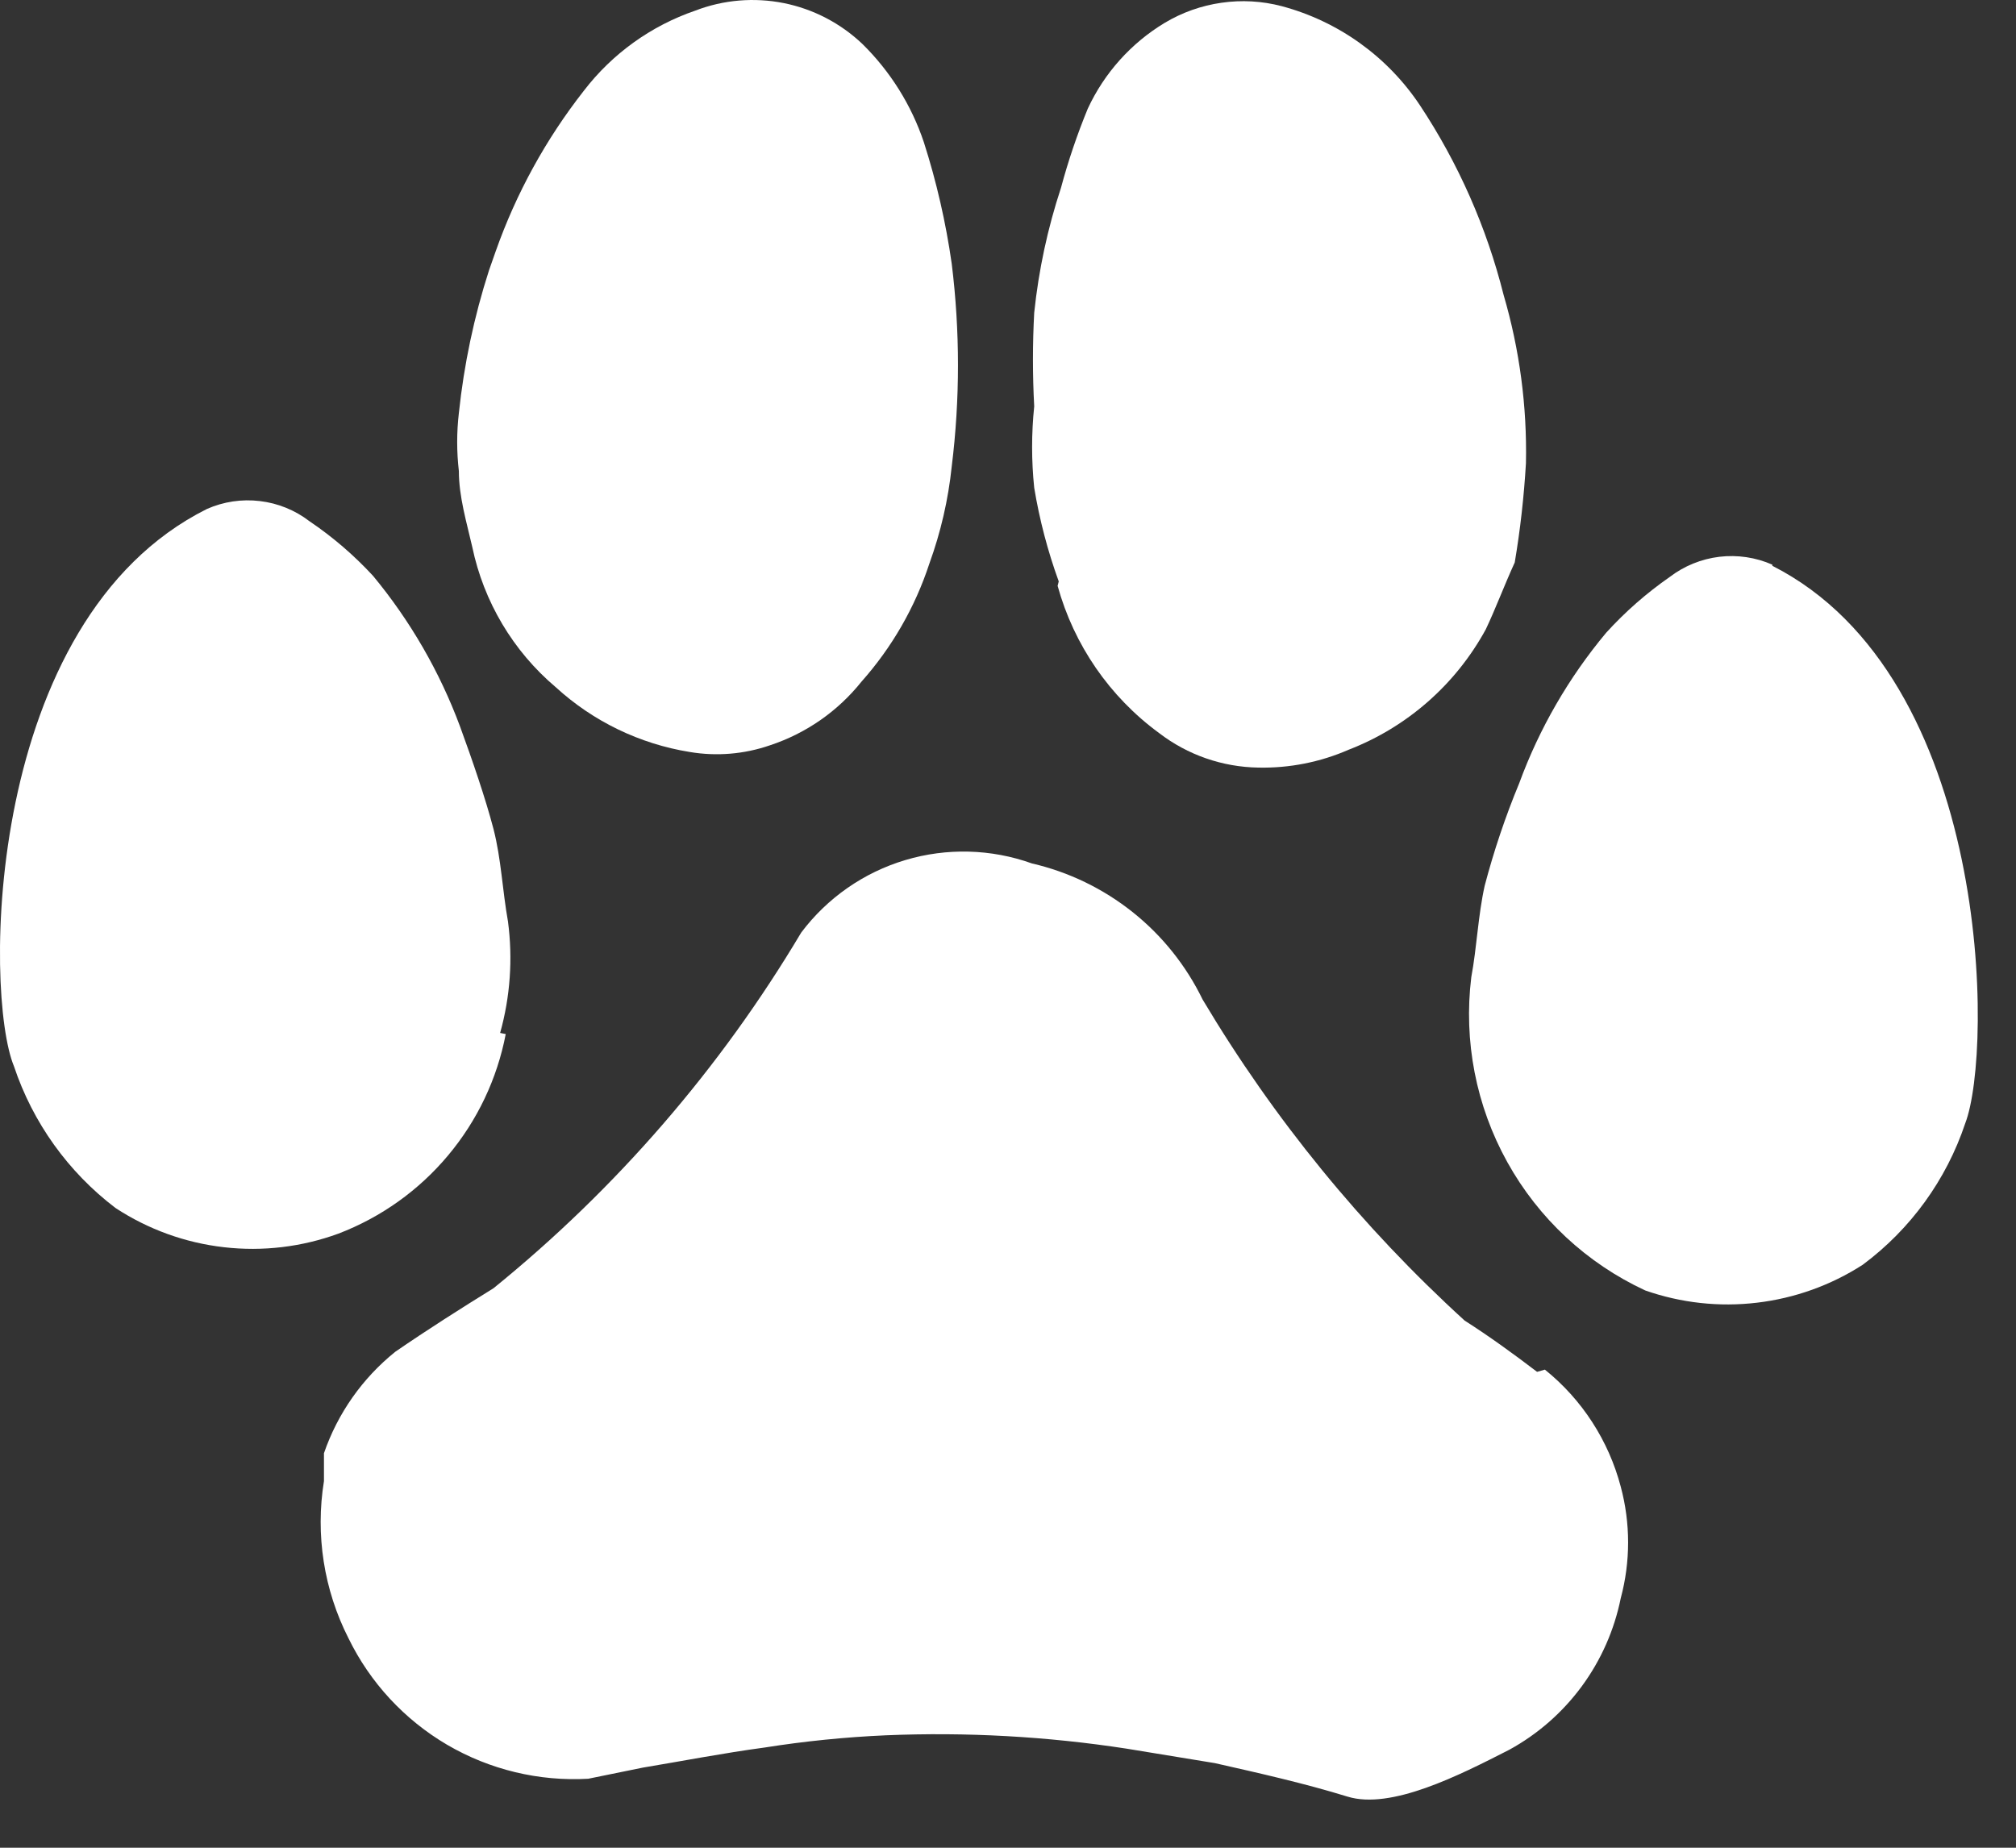
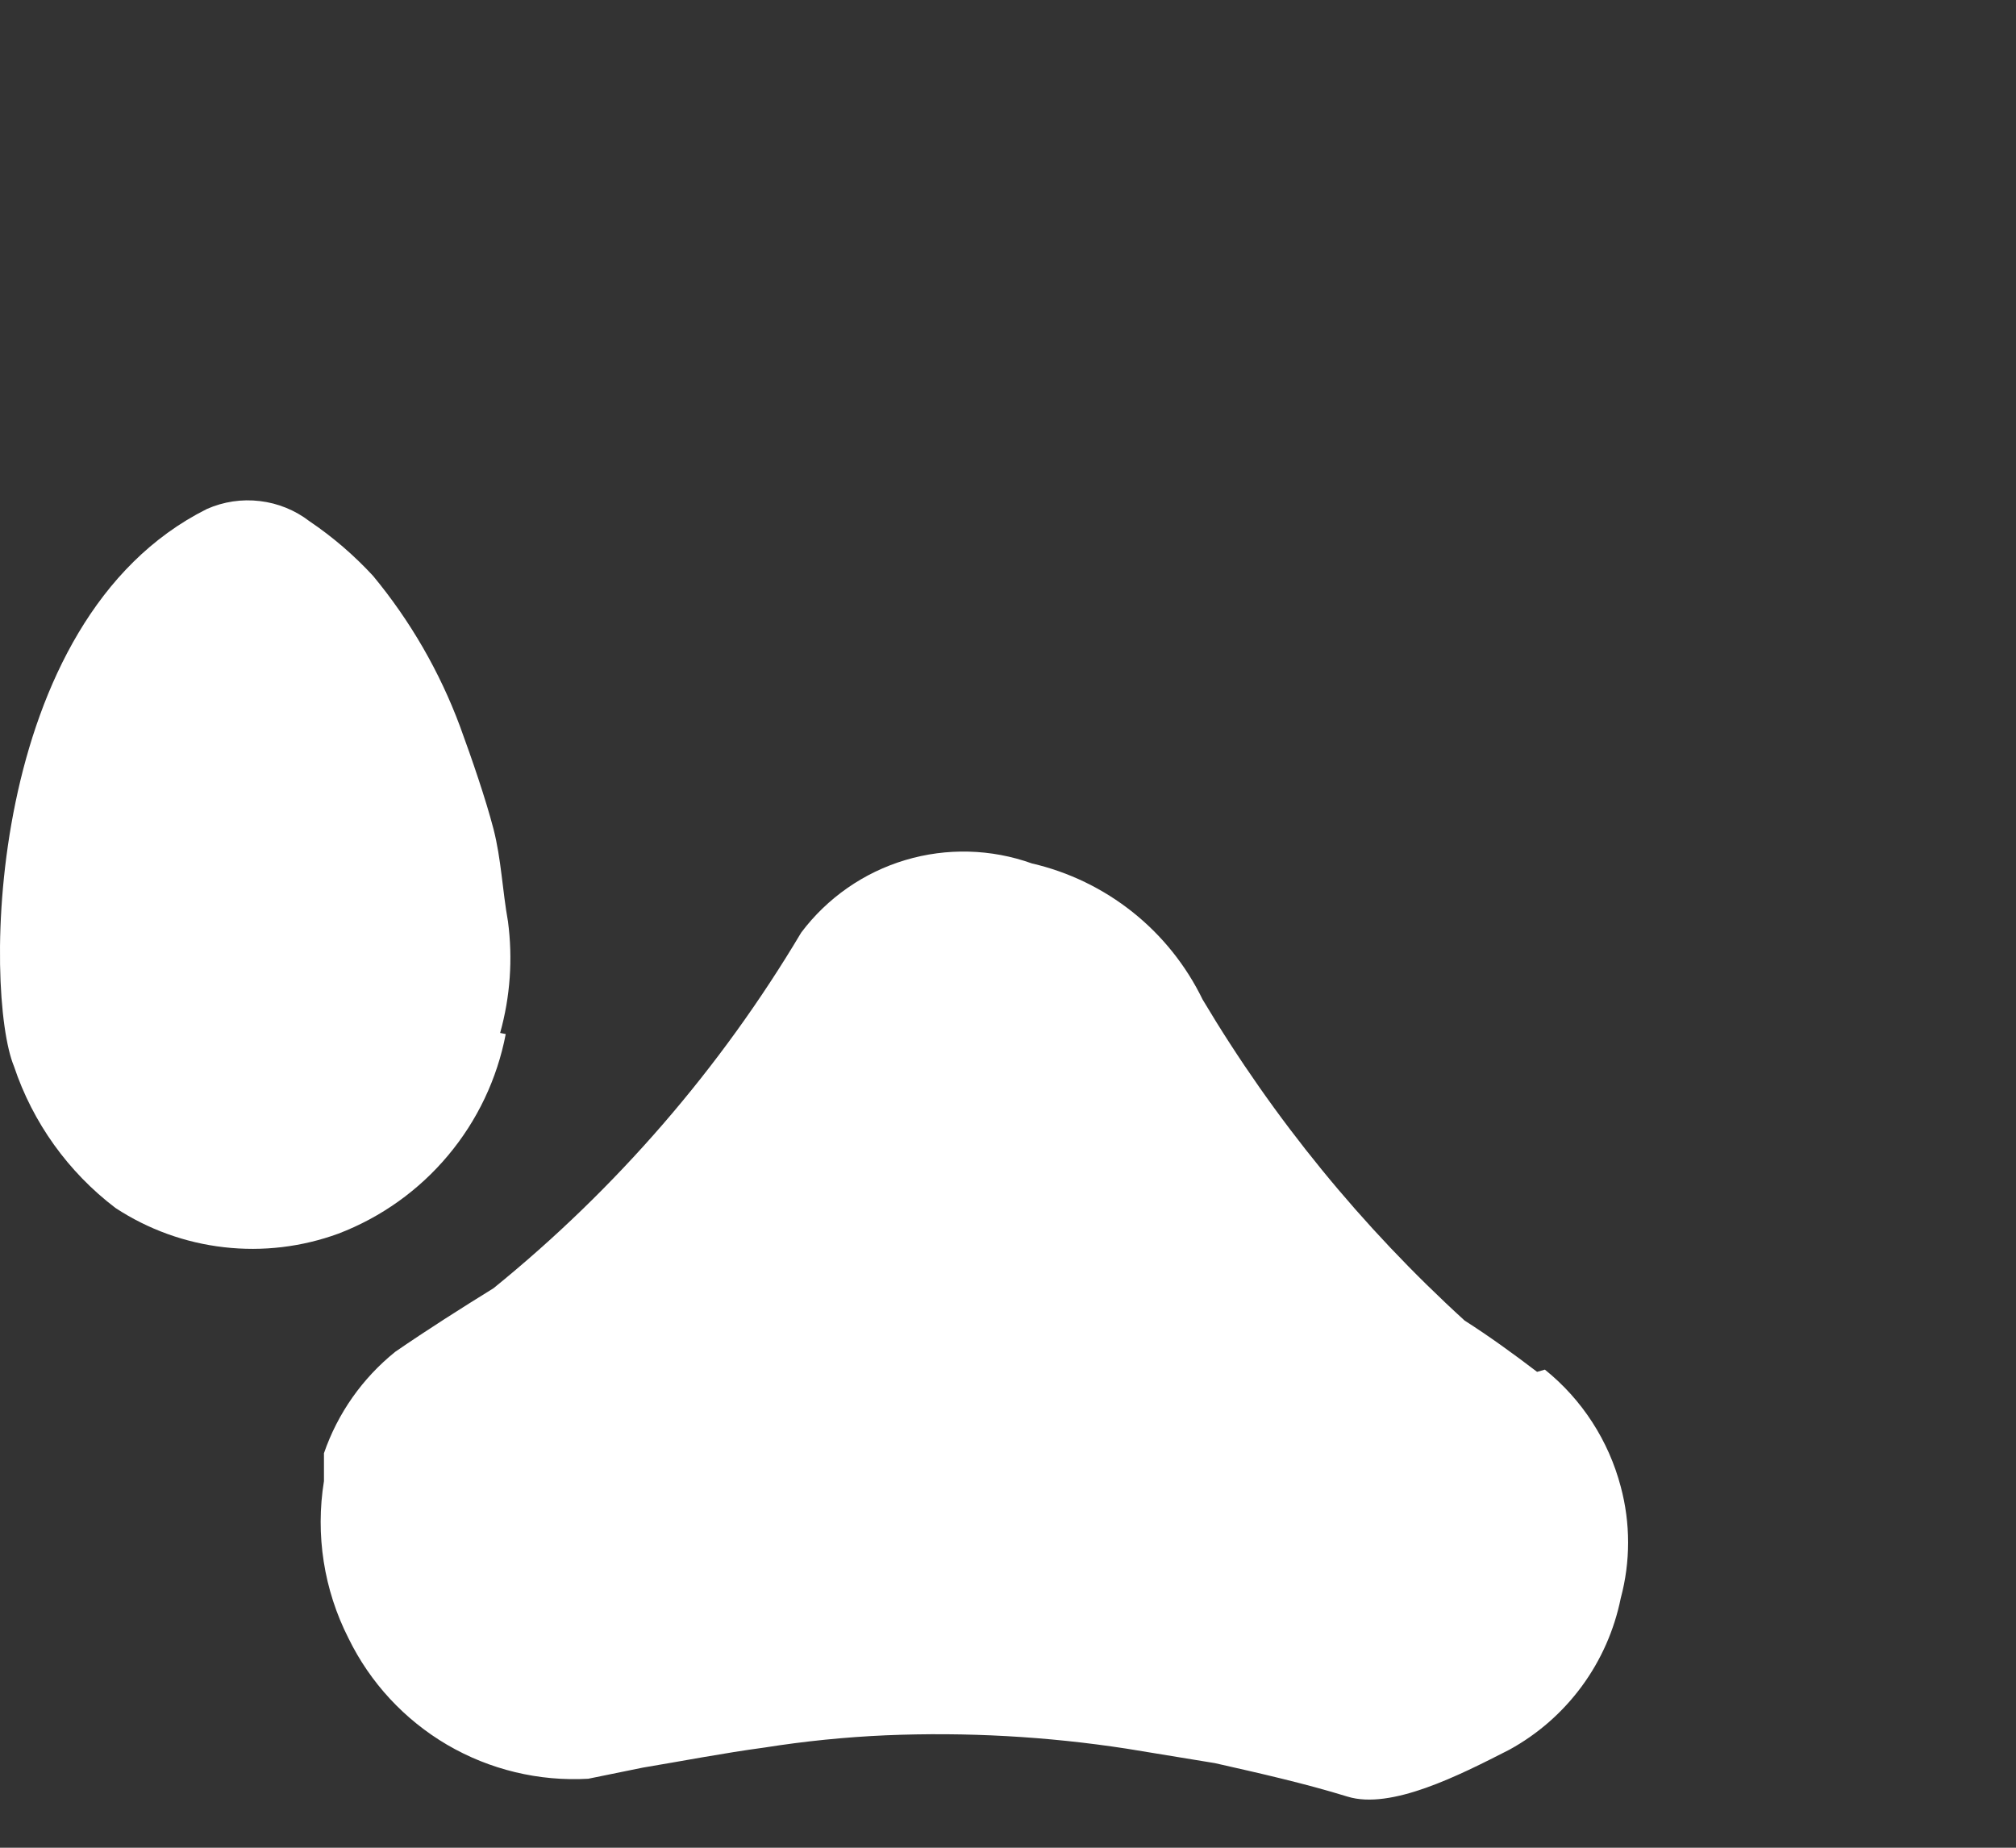
<svg xmlns="http://www.w3.org/2000/svg" fill="none" viewBox="0 0 36 33" height="33" width="36">
  <rect x="0" y="0" width="36" height="33" fill="#333333" stroke="none" />
  <g clip-path="url(#clip0_421_327)">
    <path fill="white" d="M27.448 24.501C27.03 24.182 26.592 23.864 26.154 23.585C24.321 21.914 22.744 19.982 21.475 17.851C21.18 17.244 20.754 16.711 20.227 16.291C19.7 15.871 19.085 15.573 18.428 15.421C17.7 15.16 16.906 15.139 16.165 15.361C15.423 15.583 14.772 16.037 14.307 16.656C12.864 19.081 11.004 21.231 8.812 23.008C8.234 23.366 7.637 23.744 7.059 24.142C6.472 24.614 6.03 25.242 5.785 25.954V26.193C5.785 26.193 5.785 26.352 5.785 26.452C5.63 27.411 5.783 28.394 6.223 29.259C6.61 30.053 7.223 30.714 7.984 31.161C8.746 31.607 9.623 31.818 10.504 31.768L11.48 31.569C12.196 31.45 12.913 31.31 13.65 31.211C14.369 31.097 15.093 31.024 15.82 30.992C17.258 30.932 18.698 31.012 20.121 31.231L21.694 31.489C22.49 31.669 23.287 31.848 24.063 32.087C24.84 32.326 26.054 31.709 26.95 31.251C27.46 30.972 27.902 30.585 28.246 30.117C28.59 29.649 28.827 29.112 28.942 28.543C29.117 27.891 29.117 27.204 28.942 26.552C28.725 25.728 28.251 24.995 27.587 24.461" />
-     <path fill="white" d="M31.649 10.085C31.352 9.954 31.026 9.906 30.703 9.944C30.381 9.983 30.075 10.107 29.817 10.304C29.403 10.592 29.022 10.926 28.682 11.3C28.014 12.1 27.488 13.009 27.129 13.988C26.882 14.584 26.676 15.196 26.512 15.82C26.393 16.357 26.373 16.915 26.273 17.452C26.133 18.593 26.358 19.75 26.916 20.755C27.474 21.761 28.336 22.563 29.379 23.047C30.019 23.271 30.701 23.346 31.373 23.266C32.046 23.187 32.692 22.956 33.262 22.589C34.117 21.954 34.757 21.071 35.094 20.061C35.592 18.766 35.572 12.096 31.649 10.105" />
-     <path fill="white" d="M18.886 10.463C19.177 11.519 19.815 12.445 20.698 13.092C21.207 13.483 21.828 13.699 22.47 13.709C23.024 13.721 23.575 13.612 24.083 13.39C25.128 12.986 25.995 12.224 26.532 11.24C26.711 10.862 26.85 10.483 27.049 10.045C27.148 9.459 27.214 8.867 27.249 8.273C27.27 7.257 27.136 6.243 26.85 5.267C26.547 4.062 26.043 2.918 25.357 1.882C24.777 1.01 23.899 0.38 22.888 0.11C22.537 0.018 22.172 -0.003 21.813 0.049C21.454 0.1 21.109 0.222 20.797 0.409C20.197 0.771 19.719 1.305 19.424 1.942C19.235 2.402 19.075 2.874 18.946 3.355C18.707 4.079 18.547 4.827 18.468 5.585C18.438 6.142 18.438 6.701 18.468 7.258C18.418 7.741 18.418 8.228 18.468 8.711C18.562 9.281 18.709 9.841 18.906 10.384" />
-     <path fill="white" d="M8.433 9.767C8.637 10.746 9.162 11.629 9.926 12.275C10.593 12.885 11.424 13.286 12.316 13.43C12.796 13.511 13.289 13.47 13.749 13.311C14.392 13.099 14.959 12.705 15.382 12.176C15.927 11.563 16.341 10.845 16.596 10.065C16.799 9.506 16.933 8.925 16.995 8.333C17.144 7.13 17.144 5.913 16.995 4.709C16.89 3.973 16.724 3.247 16.497 2.539C16.275 1.877 15.899 1.277 15.402 0.787C15.011 0.415 14.524 0.161 13.995 0.055C13.466 -0.05 12.918 -0.004 12.415 0.19C11.625 0.461 10.932 0.96 10.424 1.623C9.747 2.487 9.216 3.455 8.851 4.49L8.732 4.829C8.465 5.658 8.285 6.512 8.194 7.377C8.154 7.721 8.154 8.069 8.194 8.413C8.194 8.871 8.333 9.329 8.433 9.767Z" />
    <path fill="white" d="M8.931 18.448C9.112 17.8 9.159 17.123 9.071 16.457C8.971 15.899 8.951 15.342 8.812 14.804C8.672 14.267 8.433 13.57 8.214 12.972C7.851 11.996 7.326 11.087 6.661 10.284C6.322 9.917 5.941 9.589 5.526 9.309C5.269 9.111 4.963 8.987 4.641 8.949C4.318 8.91 3.992 8.959 3.695 9.09C-0.288 11.081 -0.288 17.751 0.25 19.045C0.586 20.051 1.218 20.932 2.062 21.574C2.644 21.956 3.307 22.196 3.999 22.275C4.69 22.355 5.391 22.271 6.044 22.032C6.804 21.741 7.478 21.261 8 20.637C8.523 20.014 8.878 19.267 9.031 18.468" />
  </g>
  <defs>
    <clipPath id="clip0_421_327">
      <rect fill="white" height="32.14" width="35.317" />
    </clipPath>
  </defs>
</svg>